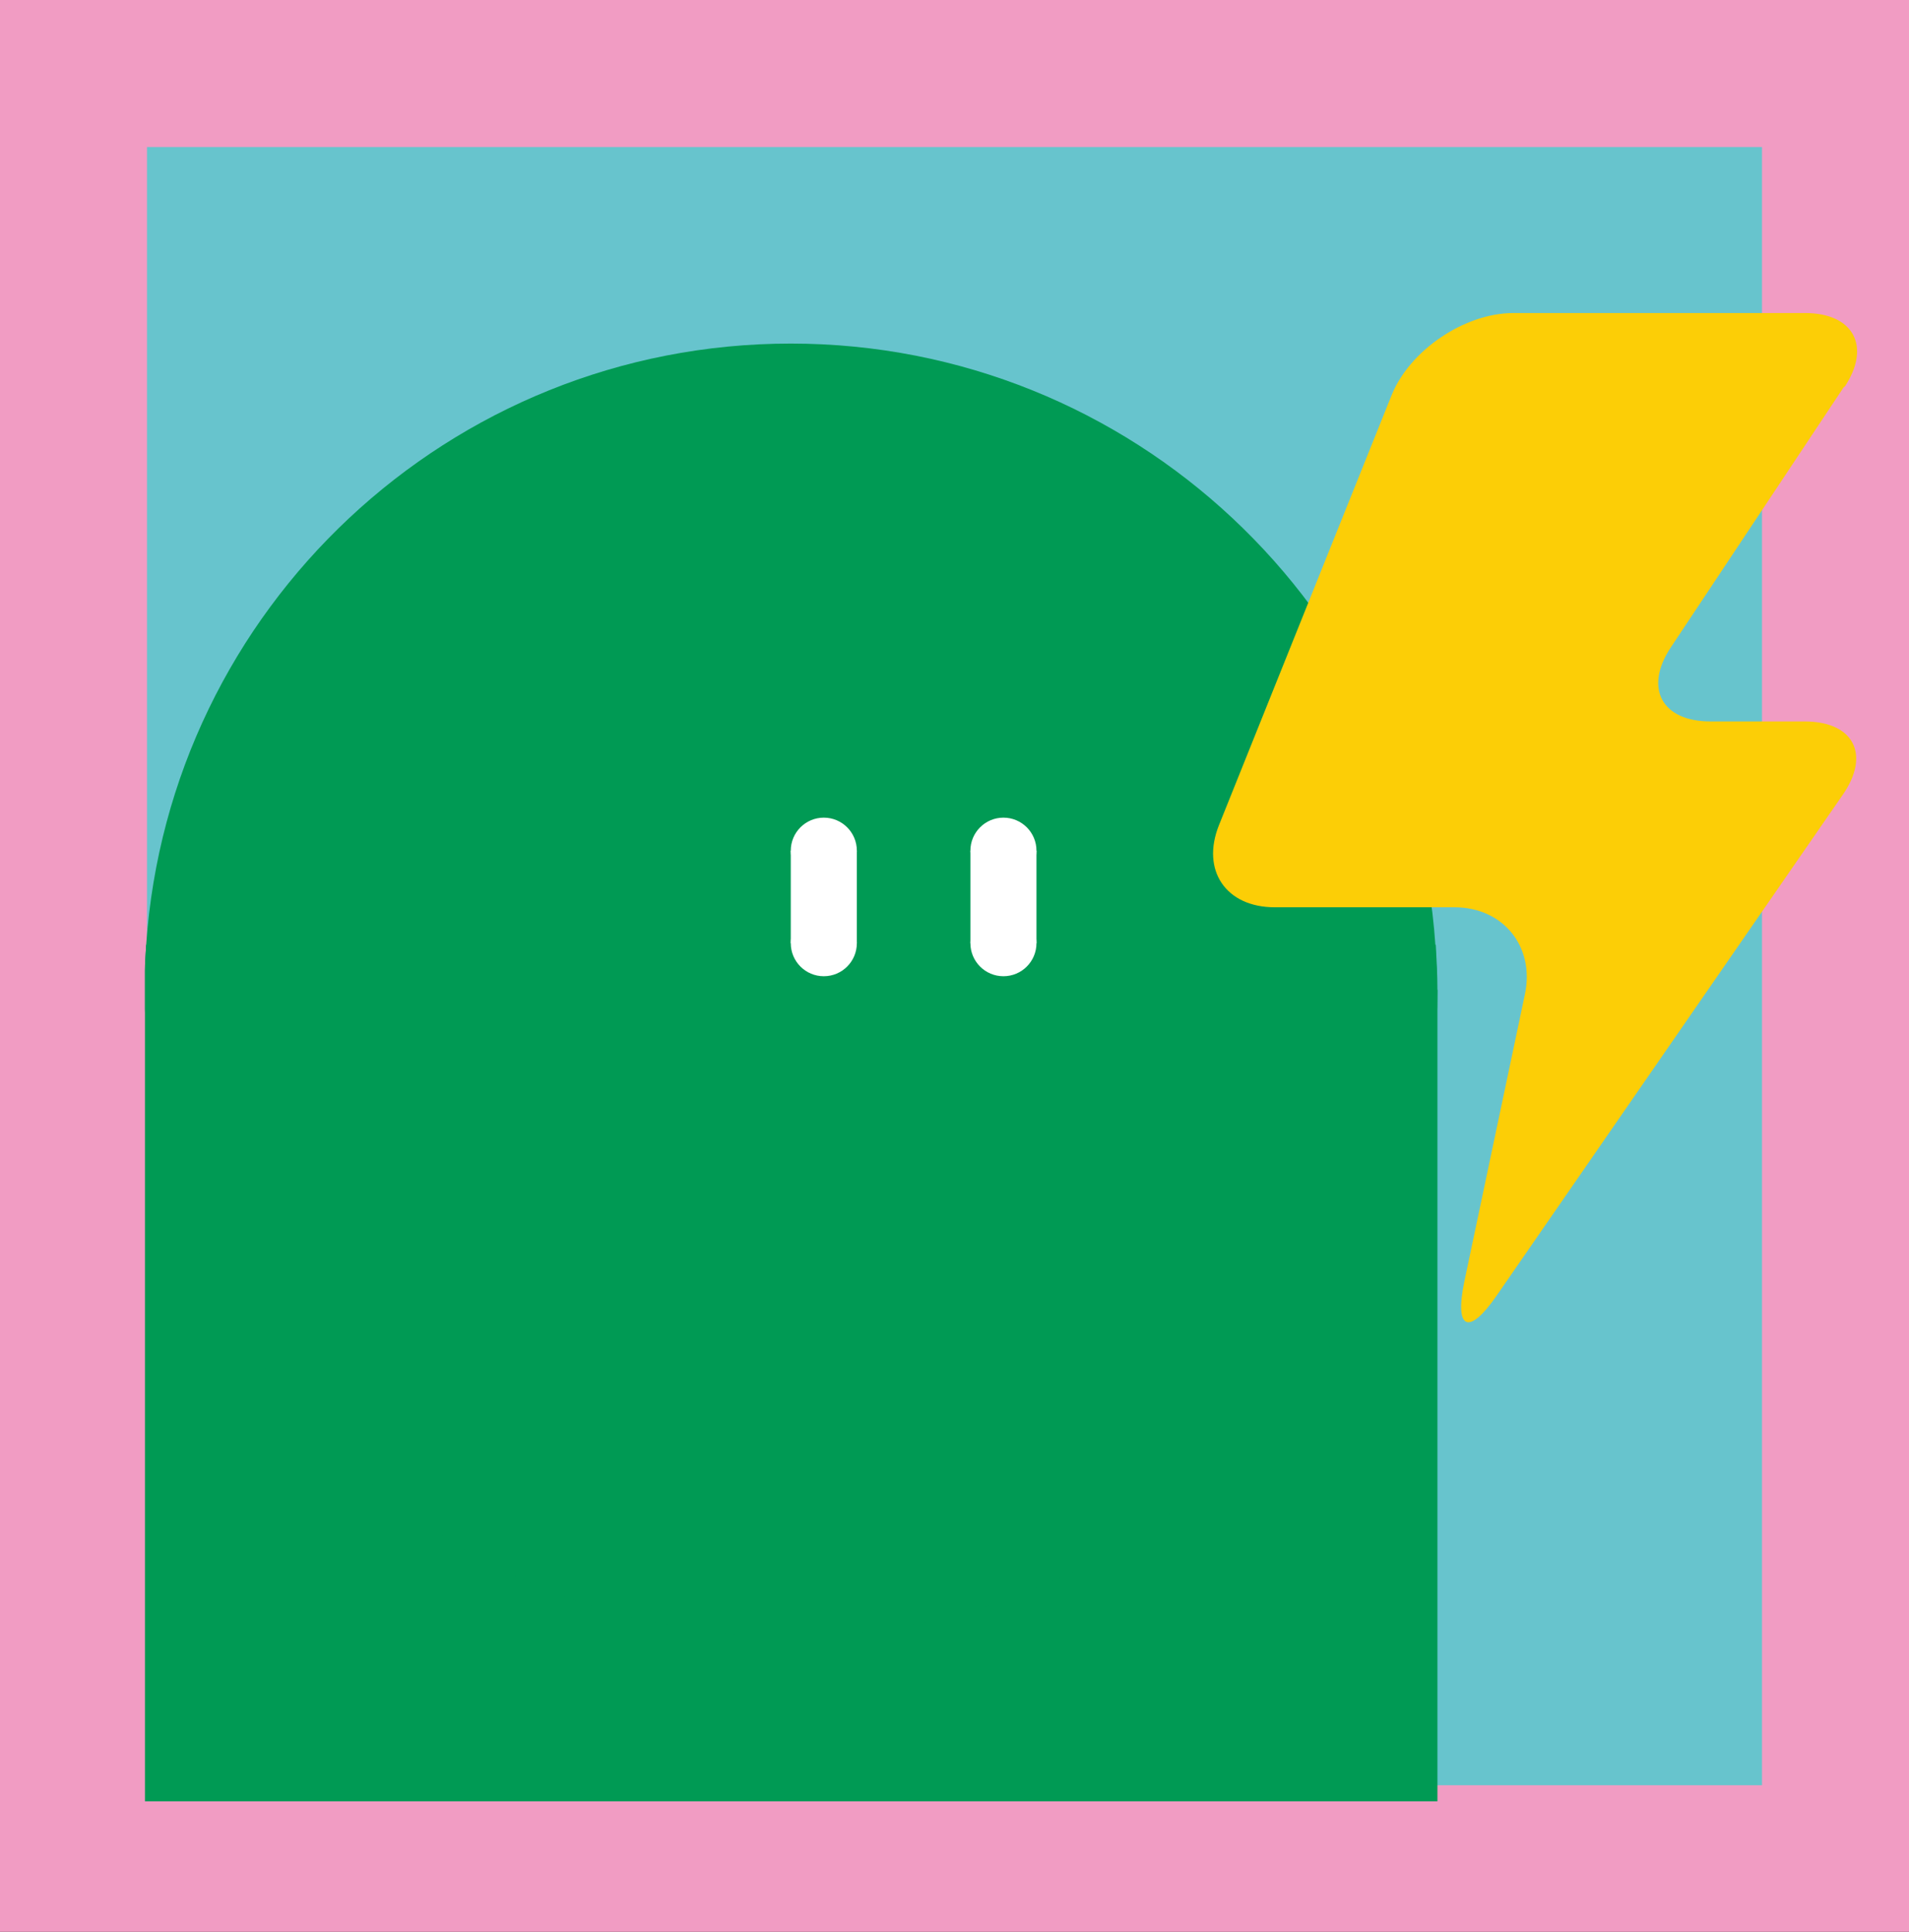
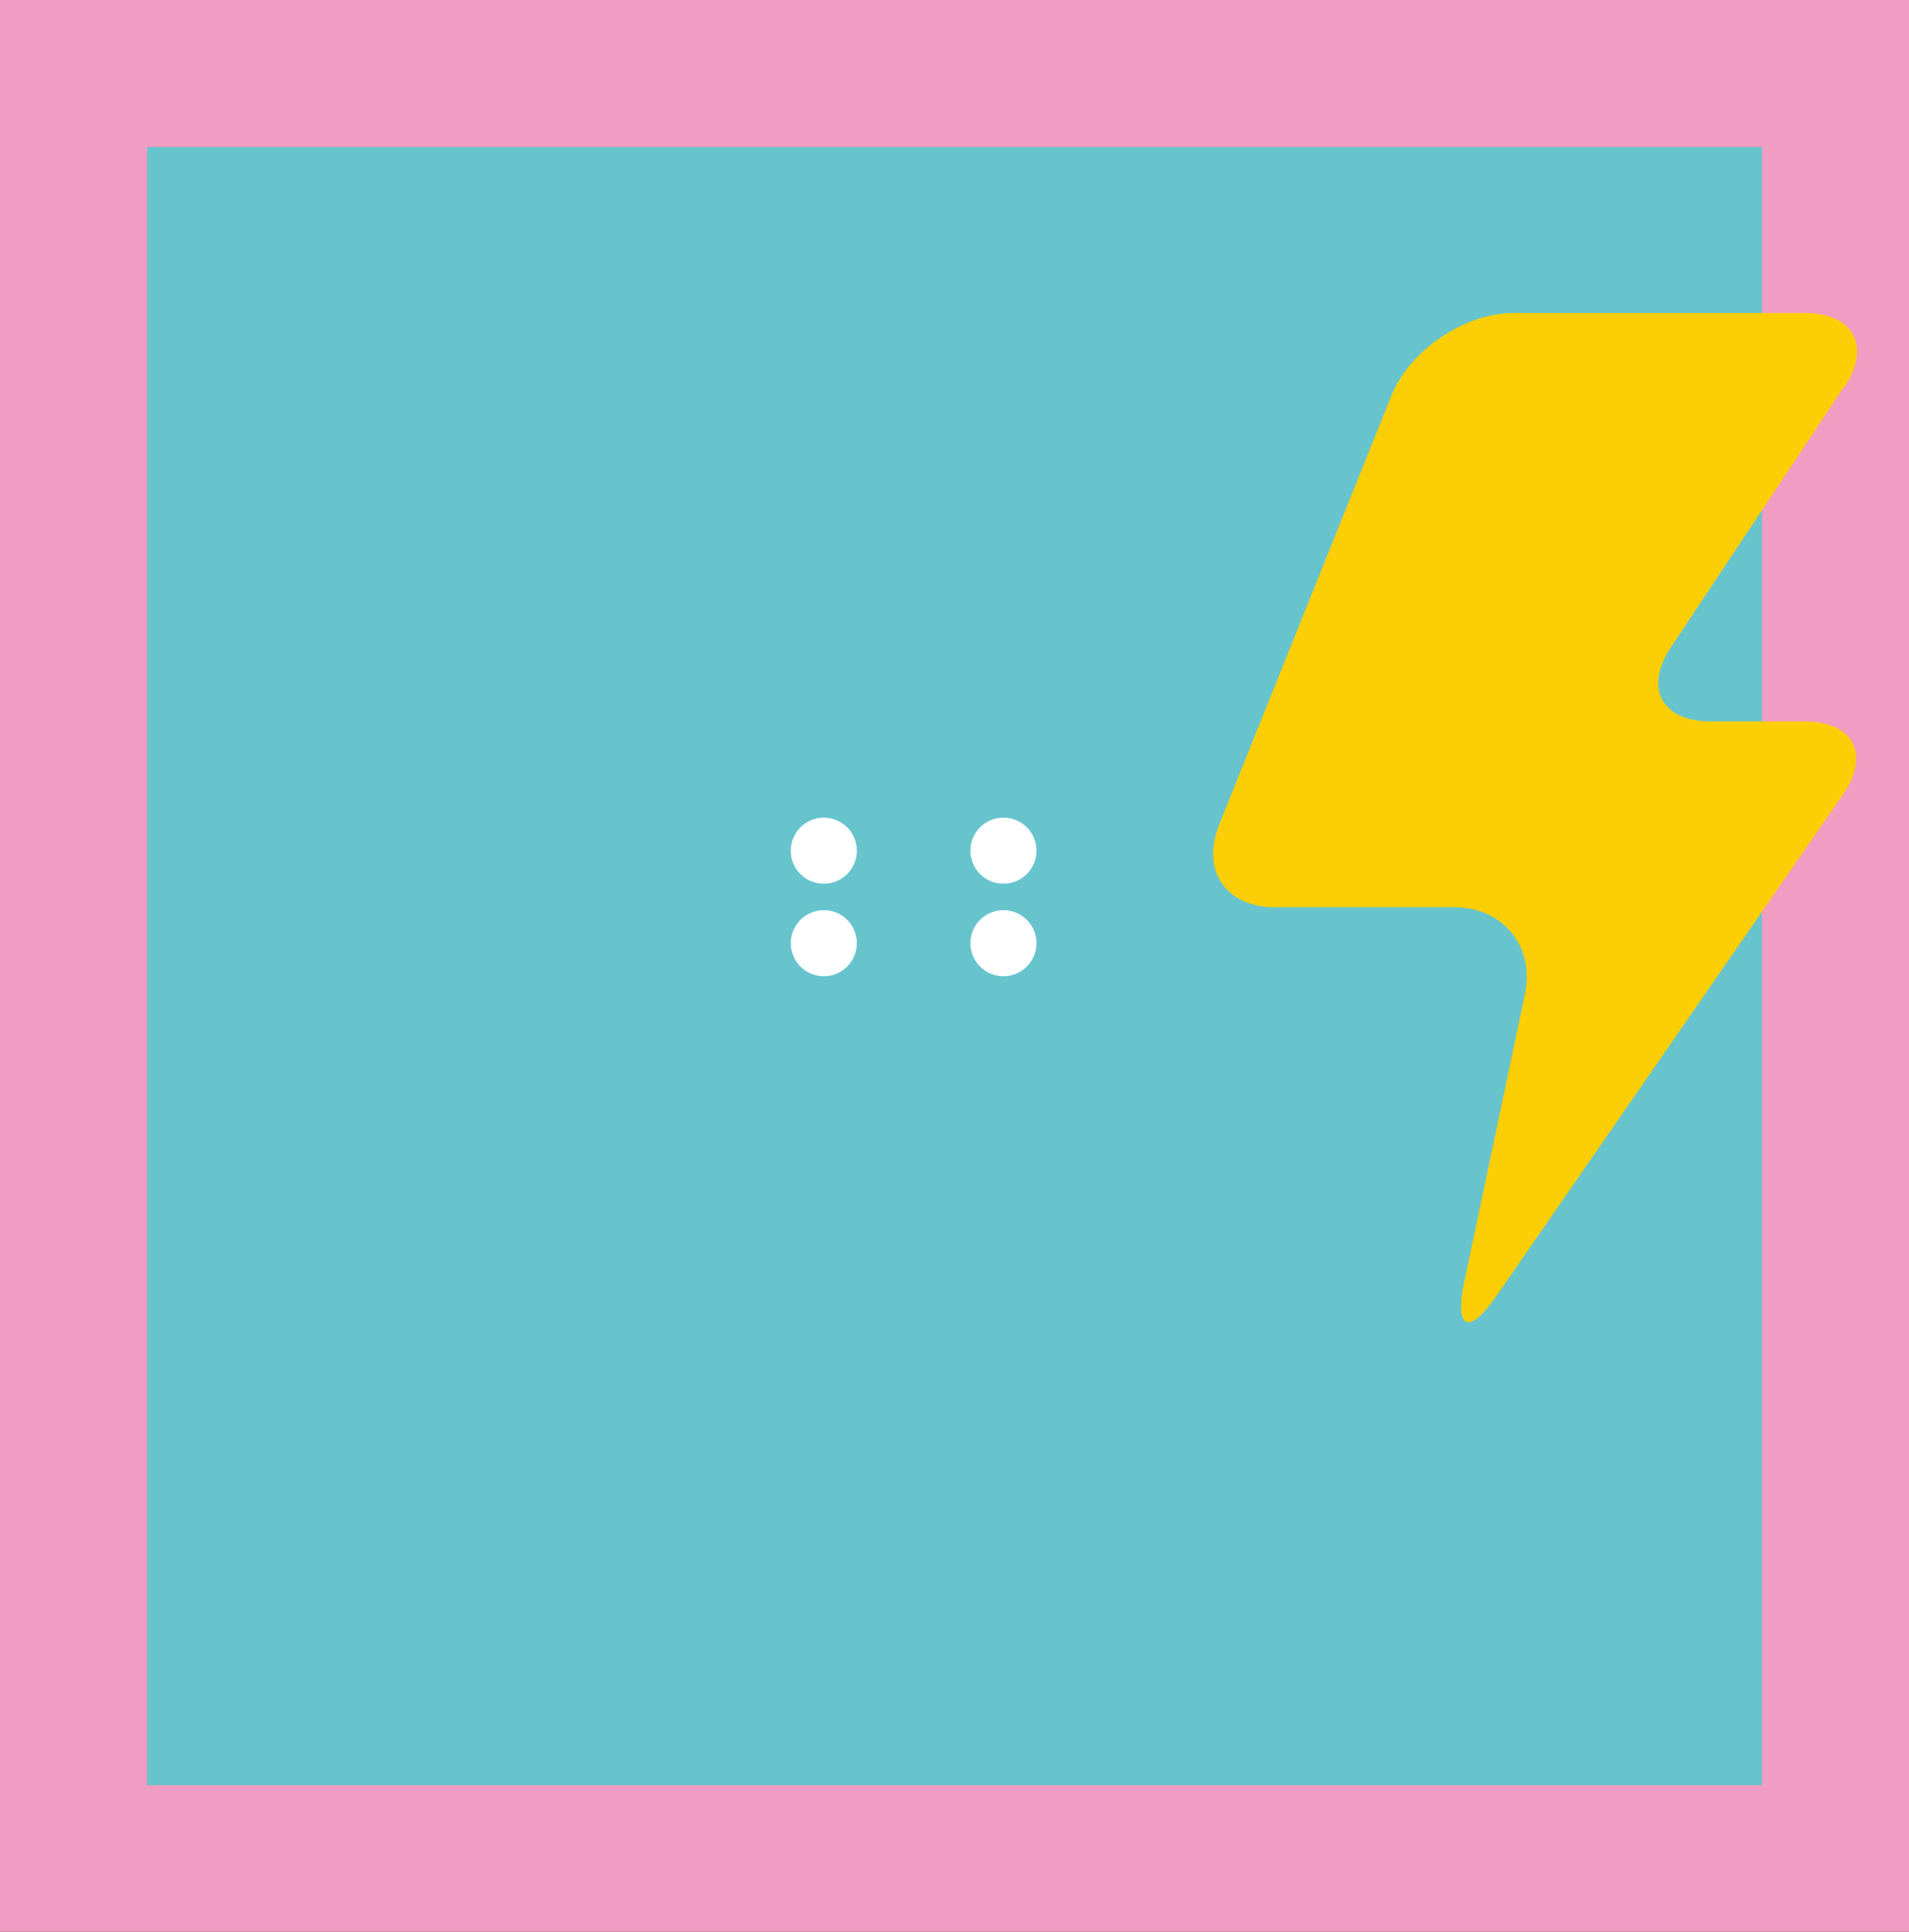
<svg xmlns="http://www.w3.org/2000/svg" id="Capa_1" data-name="Capa 1" version="1.1" viewBox="0 0 462.3 467.8">
  <rect x="0" y="0" width="462.3" height="467.8" fill="#333333" stroke="none" />
  <defs>
    <style>
      .cls-1 {
        fill: #fcce06;
      }

      .cls-1, .cls-2, .cls-3, .cls-4, .cls-5 {
        stroke-width: 0px;
      }

      .cls-2 {
        fill: #f19cc3;
      }

      .cls-3 {
        fill: #67c4cd;
      }

      .cls-4 {
        fill: #009a54;
      }

      .cls-5 {
        fill: #fff;
      }
    </style>
  </defs>
  <g>
    <g>
      <rect class="cls-3" x="17.8" y="17.8" width="426.7" height="432.2" />
      <path class="cls-2" d="M426.7,35.6v396.7H35.6V35.6h391.2M462.3,0H0v467.8h462.3V0h0Z" />
    </g>
-     <path class="cls-4" d="M348.1,239.7v196.5H35.1v-201.2c0-2.1.2-4.1.3-6.2h312.3c.2,3.6.4,7.2.4,10.9h0Z" />
    <g>
-       <path class="cls-4" d="M348.1,239.7c0,86.4-70.1,156.5-156.5,156.5S37.6,328.7,35.1,244.4c0-1.6,0-3.1,0-4.7s0-3.1,0-4.7c0-2.1.2-4.1.3-6.2,5.6-81.4,73.4-145.6,156.1-145.6s150.6,64.3,156.1,145.6c.2,3.6.4,7.2.4,10.9Z" />
      <g>
        <circle class="cls-5" cx="199.5" cy="228.4" r="8" />
-         <rect class="cls-5" x="191.5" y="206" width="16" height="22.4" />
        <circle class="cls-5" cx="199.5" cy="206" r="8" />
      </g>
      <g>
        <circle class="cls-5" cx="243" cy="228.4" r="8" />
-         <rect class="cls-5" x="235" y="206" width="16" height="22.4" />
        <circle class="cls-5" cx="243" cy="206" r="8" />
      </g>
    </g>
  </g>
  <path class="cls-1" d="M446.7,93.7c6.5-9.8,2.2-17.9-9.6-17.9h-70.6c-11.8,0-25.1,9-29.5,19.9l-41.8,104.1c-4.4,11,1.7,19.9,13.5,19.9h43.5c11.8,0,19.5,9.5,17.1,21l-14.7,69.7c-2.4,11.6,1.1,13.1,7.8,3.4l83.9-121.4c6.7-9.7,2.6-17.7-9.3-17.7h-22.8c-11.8,0-16.1-8.1-9.6-17.9l42-63.2Z" />
</svg>